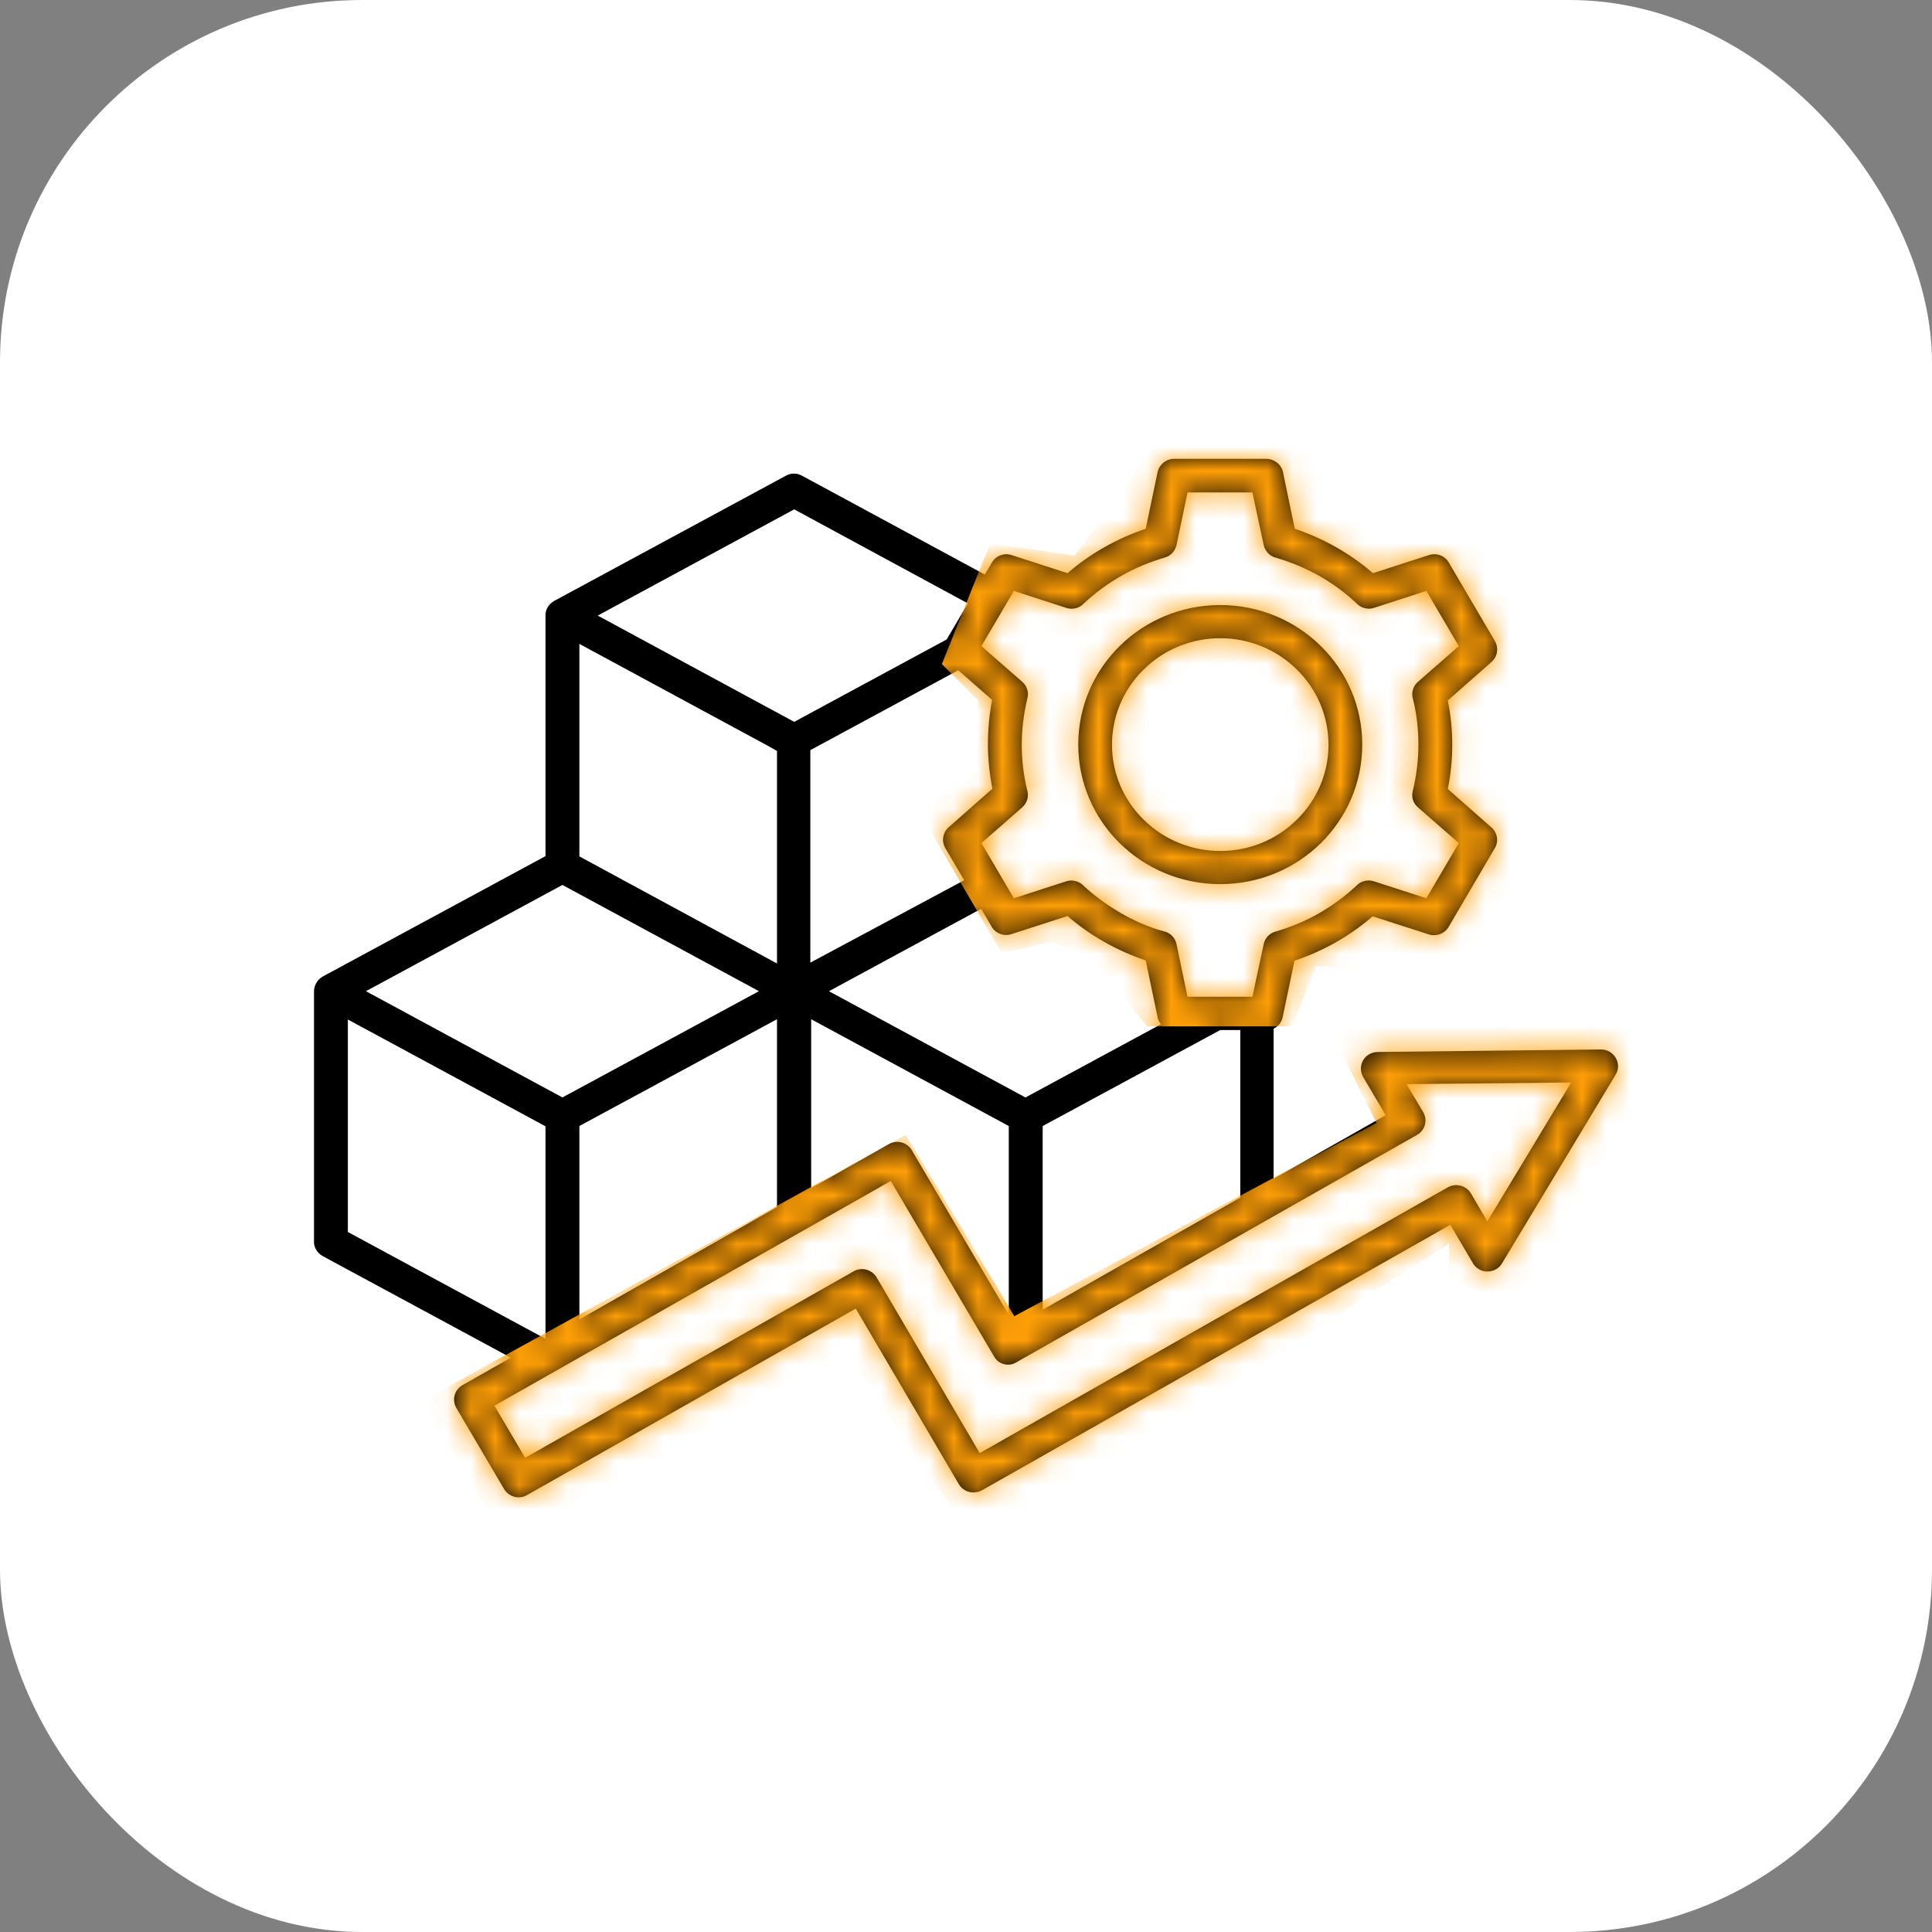
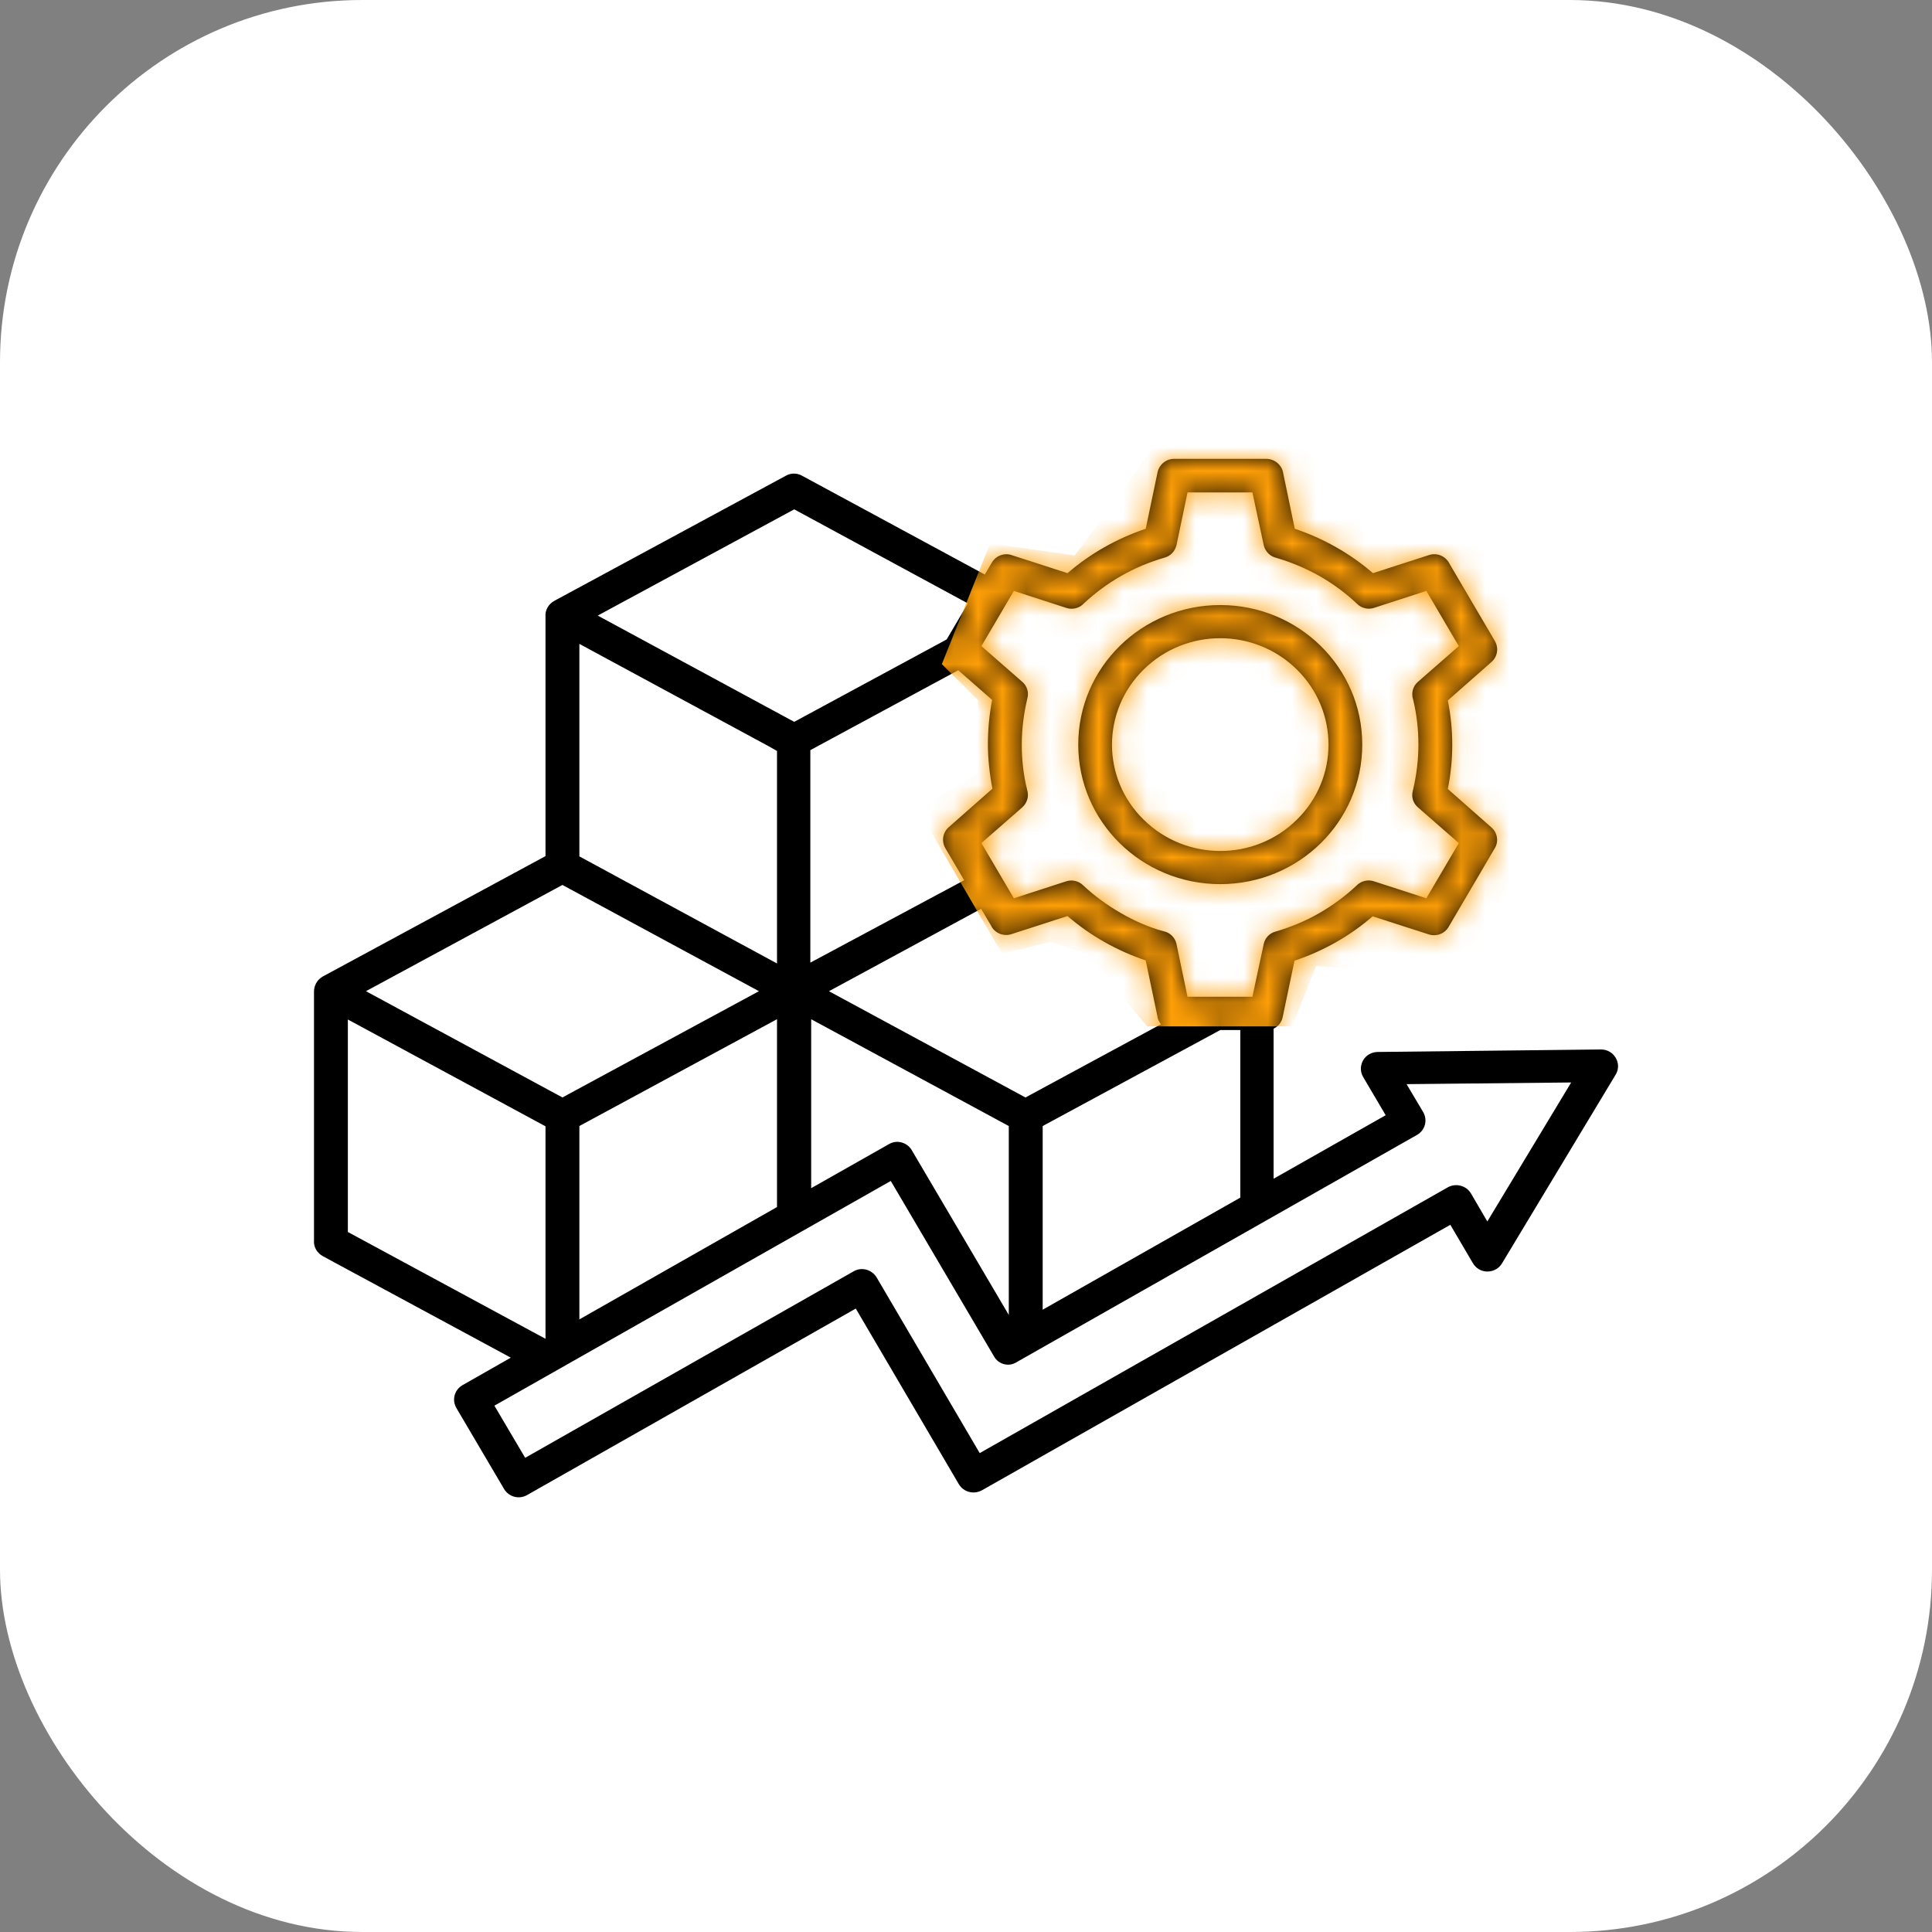
<svg xmlns="http://www.w3.org/2000/svg" width="80" height="80" viewBox="0 0 80 80" fill="none">
  <rect x="0" y="0" width="80" height="80" fill="#808080" stroke="none" />
  <rect width="80" height="80" rx="15" fill="white" />
  <path d="M50.528 25.054C53.778 25.054 56.408 27.638 56.408 30.832C56.408 34.025 53.778 36.61 50.528 36.61C47.278 36.61 44.648 34.025 44.648 30.832C44.648 27.638 47.278 25.054 50.528 25.054ZM53.696 27.719C51.942 25.996 49.113 25.996 47.36 27.719C45.606 29.442 45.606 32.233 47.36 33.945C49.113 35.668 51.954 35.668 53.696 33.945C55.449 32.233 55.449 29.442 53.696 27.719ZM53.614 21.895C54.806 22.297 55.905 22.917 56.852 23.733L59.167 22.986C59.506 22.871 59.868 23.032 60.02 23.342L61.902 26.547C62.066 26.834 62.008 27.191 61.762 27.409L59.95 29.005C60.196 30.212 60.196 31.464 59.95 32.67L61.762 34.267C62.019 34.496 62.066 34.875 61.879 35.151L59.985 38.379C59.821 38.666 59.471 38.792 59.155 38.689L56.84 37.943C55.894 38.758 54.806 39.378 53.602 39.78L53.111 42.124C53.064 42.342 52.924 42.503 52.737 42.595V48.809L57.378 46.179L56.443 44.593C56.186 44.145 56.49 43.548 57.086 43.559L66.298 43.456C66.836 43.456 67.175 44.042 66.906 44.49L62.195 52.313C61.938 52.749 61.248 52.795 60.967 52.267L60.055 50.716L40.661 61.709C40.322 61.893 39.902 61.79 39.703 61.456L35.436 54.185L21.829 61.905C21.49 62.1 21.069 61.985 20.87 61.652L18.895 58.298C18.707 57.965 18.813 57.551 19.152 57.356L21.151 56.218L13.365 52.014C13.119 51.876 12.979 51.624 13.002 51.359V41.09C12.991 40.837 13.119 40.573 13.365 40.435L22.588 35.45V25.536C22.565 25.272 22.705 25.019 22.951 24.881L32.537 19.701C32.736 19.586 32.993 19.574 33.215 19.701L40.779 23.79L41.071 23.296C41.235 23.009 41.585 22.883 41.889 22.986L44.204 23.733C45.151 22.917 46.25 22.297 47.442 21.895L47.933 19.551C48.003 19.23 48.296 19 48.611 19H52.434C52.785 19 53.089 19.264 53.135 19.597L53.614 21.895ZM51.358 42.652H50.528L43.175 46.627V54.232L51.358 49.591L51.358 42.652ZM48.073 42.411C47.991 42.308 47.932 42.193 47.921 42.055L47.441 39.769C46.249 39.367 45.15 38.747 44.203 37.931L41.889 38.678C41.55 38.793 41.175 38.632 41.035 38.322L40.626 37.632L34.325 41.044L42.462 45.444L48.073 42.411ZM39.925 36.449L39.142 35.117C38.978 34.829 39.036 34.473 39.282 34.255L41.094 32.658C40.977 32.05 40.907 31.429 40.907 30.82C40.907 30.2 40.965 29.591 41.082 28.982L39.679 27.753L33.554 31.062V39.861L39.925 36.449ZM39.2 26.478L40.077 24.985L32.887 21.091L24.751 25.49L32.887 29.89L39.2 26.478ZM54.631 23.848C54.07 23.537 53.485 23.285 52.854 23.101C52.597 23.044 52.386 22.837 52.328 22.573L51.86 20.39H49.172L48.716 22.573C48.657 22.814 48.482 23.02 48.225 23.089C47.593 23.273 46.986 23.526 46.424 23.848C45.863 24.169 45.349 24.548 44.881 24.985C44.706 25.18 44.414 25.261 44.145 25.169L41.982 24.468L40.638 26.754L42.333 28.236C42.52 28.396 42.613 28.661 42.543 28.913C42.391 29.545 42.309 30.189 42.309 30.832C42.309 31.464 42.38 32.095 42.532 32.704C42.613 32.957 42.543 33.233 42.333 33.428L40.638 34.91L41.982 37.196L44.145 36.495C44.379 36.415 44.659 36.472 44.846 36.656C45.735 37.494 47.009 38.252 48.19 38.563C48.447 38.62 48.657 38.815 48.716 39.091L49.172 41.274H51.86L52.328 39.091C52.375 38.85 52.562 38.643 52.819 38.574C53.45 38.39 54.058 38.138 54.619 37.816C55.18 37.494 55.695 37.115 56.162 36.679C56.349 36.483 56.63 36.403 56.899 36.495L59.062 37.196L60.406 34.91L58.711 33.428C58.524 33.267 58.43 33.014 58.5 32.75C58.652 32.118 58.734 31.475 58.734 30.832C58.734 30.2 58.664 29.58 58.512 28.959C58.43 28.707 58.5 28.419 58.711 28.236L60.406 26.754L59.062 24.468L56.899 25.169C56.665 25.249 56.385 25.192 56.197 25.008C55.73 24.56 55.192 24.169 54.631 23.848ZM31.788 30.878L23.991 26.662V35.461L32.174 39.895V31.096L31.788 30.878ZM37.774 47.66L41.772 54.449V46.627L33.589 42.204V49.2L36.815 47.373C37.142 47.178 37.587 47.304 37.774 47.66ZM23.991 54.633L32.174 49.981V42.203L23.991 46.626V54.633ZM41.164 56.172L36.885 48.901L20.472 58.206L21.746 60.365L35.342 52.646C35.669 52.45 36.102 52.565 36.301 52.898L40.568 60.17L59.95 49.165C60.278 48.981 60.71 49.084 60.909 49.417L61.587 50.578L65.059 44.823L58.243 44.892L58.933 46.052C59.12 46.385 59.015 46.798 58.676 46.994L42.099 56.402C41.784 56.608 41.351 56.505 41.164 56.172ZM31.426 41.043L23.289 36.644L15.153 41.043L23.289 45.443L31.426 41.043ZM22.588 46.638L14.404 42.215V51.014L22.588 55.437V46.638Z" fill="black" />
  <mask id="mask0_467_3662" style="mask-type:alpha" maskUnits="userSpaceOnUse" x="13" y="19" width="54" height="43">
    <path d="M50.528 25.054C53.778 25.054 56.408 27.638 56.408 30.832C56.408 34.025 53.778 36.61 50.528 36.61C47.278 36.61 44.648 34.025 44.648 30.832C44.648 27.638 47.278 25.054 50.528 25.054ZM53.696 27.719C51.942 25.996 49.113 25.996 47.36 27.719C45.606 29.442 45.606 32.233 47.36 33.945C49.113 35.668 51.954 35.668 53.696 33.945C55.449 32.233 55.449 29.442 53.696 27.719ZM53.614 21.895C54.806 22.297 55.905 22.917 56.852 23.733L59.167 22.986C59.506 22.871 59.868 23.032 60.02 23.342L61.902 26.547C62.066 26.834 62.008 27.191 61.762 27.409L59.95 29.005C60.196 30.212 60.196 31.464 59.95 32.67L61.762 34.267C62.019 34.496 62.066 34.875 61.879 35.151L59.985 38.379C59.821 38.666 59.471 38.792 59.155 38.689L56.84 37.943C55.894 38.758 54.806 39.378 53.602 39.78L53.111 42.124C53.064 42.342 52.924 42.503 52.737 42.595V48.809L57.378 46.179L56.443 44.593C56.186 44.145 56.49 43.548 57.086 43.559L66.298 43.456C66.836 43.456 67.175 44.042 66.906 44.49L62.195 52.313C61.938 52.749 61.248 52.795 60.967 52.267L60.055 50.716L40.661 61.709C40.322 61.893 39.902 61.79 39.703 61.456L35.436 54.185L21.829 61.905C21.49 62.1 21.069 61.985 20.87 61.652L18.895 58.298C18.707 57.965 18.813 57.551 19.152 57.356L21.151 56.218L13.365 52.014C13.119 51.876 12.979 51.624 13.002 51.359V41.09C12.991 40.837 13.119 40.573 13.365 40.435L22.588 35.45V25.536C22.565 25.272 22.705 25.019 22.951 24.881L32.537 19.701C32.736 19.586 32.993 19.574 33.215 19.701L40.779 23.79L41.071 23.296C41.235 23.009 41.585 22.883 41.889 22.986L44.204 23.733C45.151 22.917 46.25 22.297 47.442 21.895L47.933 19.551C48.003 19.23 48.296 19 48.611 19H52.434C52.785 19 53.089 19.264 53.135 19.597L53.614 21.895ZM51.358 42.652H50.528L43.175 46.627V54.232L51.358 49.591L51.358 42.652ZM48.073 42.411C47.991 42.308 47.932 42.193 47.921 42.055L47.441 39.769C46.249 39.367 45.15 38.747 44.203 37.931L41.889 38.678C41.55 38.793 41.175 38.632 41.035 38.322L40.626 37.632L34.325 41.044L42.462 45.444L48.073 42.411ZM39.925 36.449L39.142 35.117C38.978 34.829 39.036 34.473 39.282 34.255L41.094 32.658C40.977 32.05 40.907 31.429 40.907 30.82C40.907 30.2 40.965 29.591 41.082 28.982L39.679 27.753L33.554 31.062V39.861L39.925 36.449ZM39.2 26.478L40.077 24.985L32.887 21.091L24.751 25.49L32.887 29.89L39.2 26.478ZM54.631 23.848C54.07 23.537 53.485 23.285 52.854 23.101C52.597 23.044 52.386 22.837 52.328 22.573L51.86 20.39H49.172L48.716 22.573C48.657 22.814 48.482 23.02 48.225 23.089C47.593 23.273 46.986 23.526 46.424 23.848C45.863 24.169 45.349 24.548 44.881 24.985C44.706 25.18 44.414 25.261 44.145 25.169L41.982 24.468L40.638 26.754L42.333 28.236C42.52 28.396 42.613 28.661 42.543 28.913C42.391 29.545 42.309 30.189 42.309 30.832C42.309 31.464 42.38 32.095 42.532 32.704C42.613 32.957 42.543 33.233 42.333 33.428L40.638 34.91L41.982 37.196L44.145 36.495C44.379 36.415 44.659 36.472 44.846 36.656C45.735 37.494 47.009 38.252 48.19 38.563C48.447 38.62 48.657 38.815 48.716 39.091L49.172 41.274H51.86L52.328 39.091C52.375 38.85 52.562 38.643 52.819 38.574C53.45 38.39 54.058 38.138 54.619 37.816C55.18 37.494 55.695 37.115 56.162 36.679C56.349 36.483 56.63 36.403 56.899 36.495L59.062 37.196L60.406 34.91L58.711 33.428C58.524 33.267 58.43 33.014 58.5 32.75C58.652 32.118 58.734 31.475 58.734 30.832C58.734 30.2 58.664 29.58 58.512 28.959C58.43 28.707 58.5 28.419 58.711 28.236L60.406 26.754L59.062 24.468L56.899 25.169C56.665 25.249 56.385 25.192 56.197 25.008C55.73 24.56 55.192 24.169 54.631 23.848ZM31.788 30.878L23.991 26.662V35.461L32.174 39.895V31.096L31.788 30.878ZM37.774 47.66L41.772 54.449V46.627L33.589 42.204V49.2L36.815 47.373C37.142 47.178 37.587 47.304 37.774 47.66ZM23.991 54.633L32.174 49.981V42.203L23.991 46.626V54.633ZM41.164 56.172L36.885 48.901L20.472 58.206L21.746 60.365L35.342 52.646C35.669 52.45 36.102 52.565 36.301 52.898L40.568 60.17L59.95 49.165C60.278 48.981 60.71 49.084 60.909 49.417L61.587 50.578L65.059 44.823L58.243 44.892L58.933 46.052C59.12 46.385 59.015 46.798 58.676 46.994L42.099 56.402C41.784 56.608 41.351 56.505 41.164 56.172ZM31.426 41.043L23.289 36.644L15.153 41.043L23.289 45.443L31.426 41.043ZM22.588 46.638L14.404 42.215V51.014L22.588 55.437V46.638Z" fill="black" />
  </mask>
  <g mask="url(#mask0_467_3662)">
-     <path d="M37.5 47L17.5 58L21 64L35 56L40.5 64L60 51.5V53L64 54.5L69.5 42.5H55L57 46.5L42 54.5L37.5 47Z" fill="#FF9F07" />
    <path d="M41 22.5L39 27.5L40.5 29V32L38 33.5L41.5 39.5L43.5 39L45 39.5L47.5 42.5H53.5L54.5 40C56.833 40.167 61.6 40.4 62 40C62.5 39.5 63.5 38 63.5 37.5C63.5 37.1 64.833 31.333 65.5 28.5L61.5 20.5L56 17.5L49.5 16L46 21L44.5 23L41 22.5Z" fill="#FF9F07" />
  </g>
</svg>